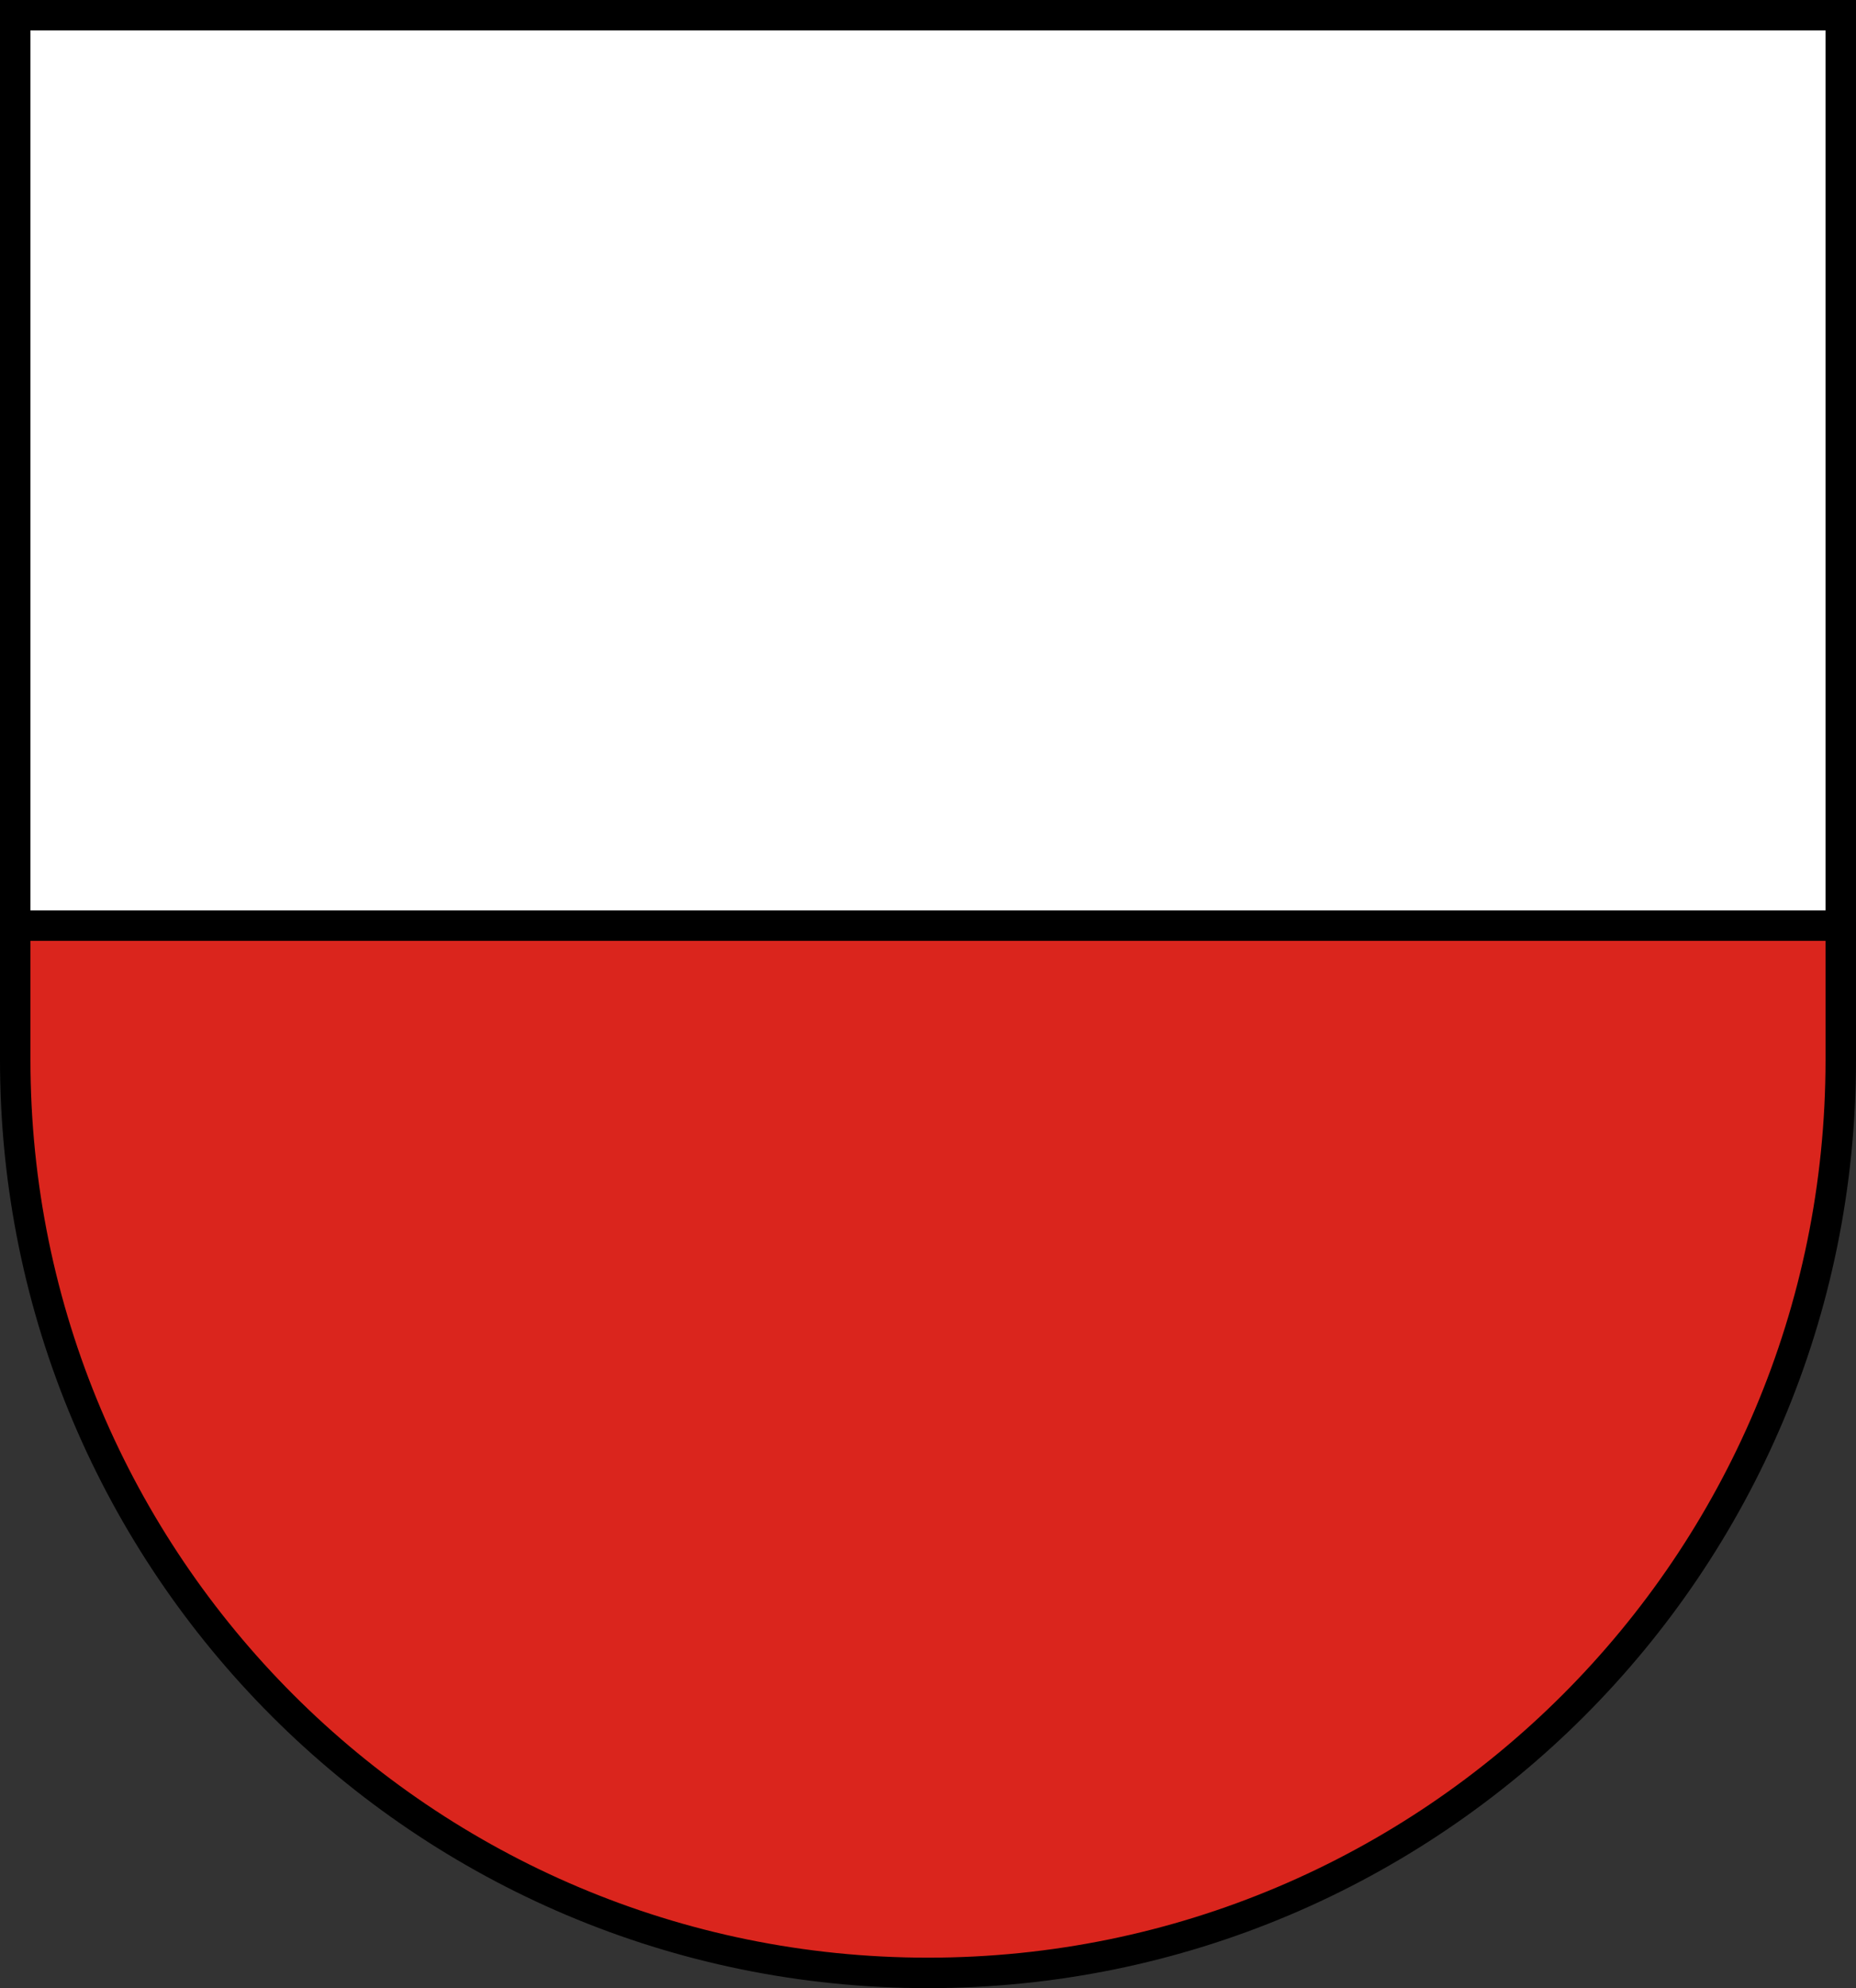
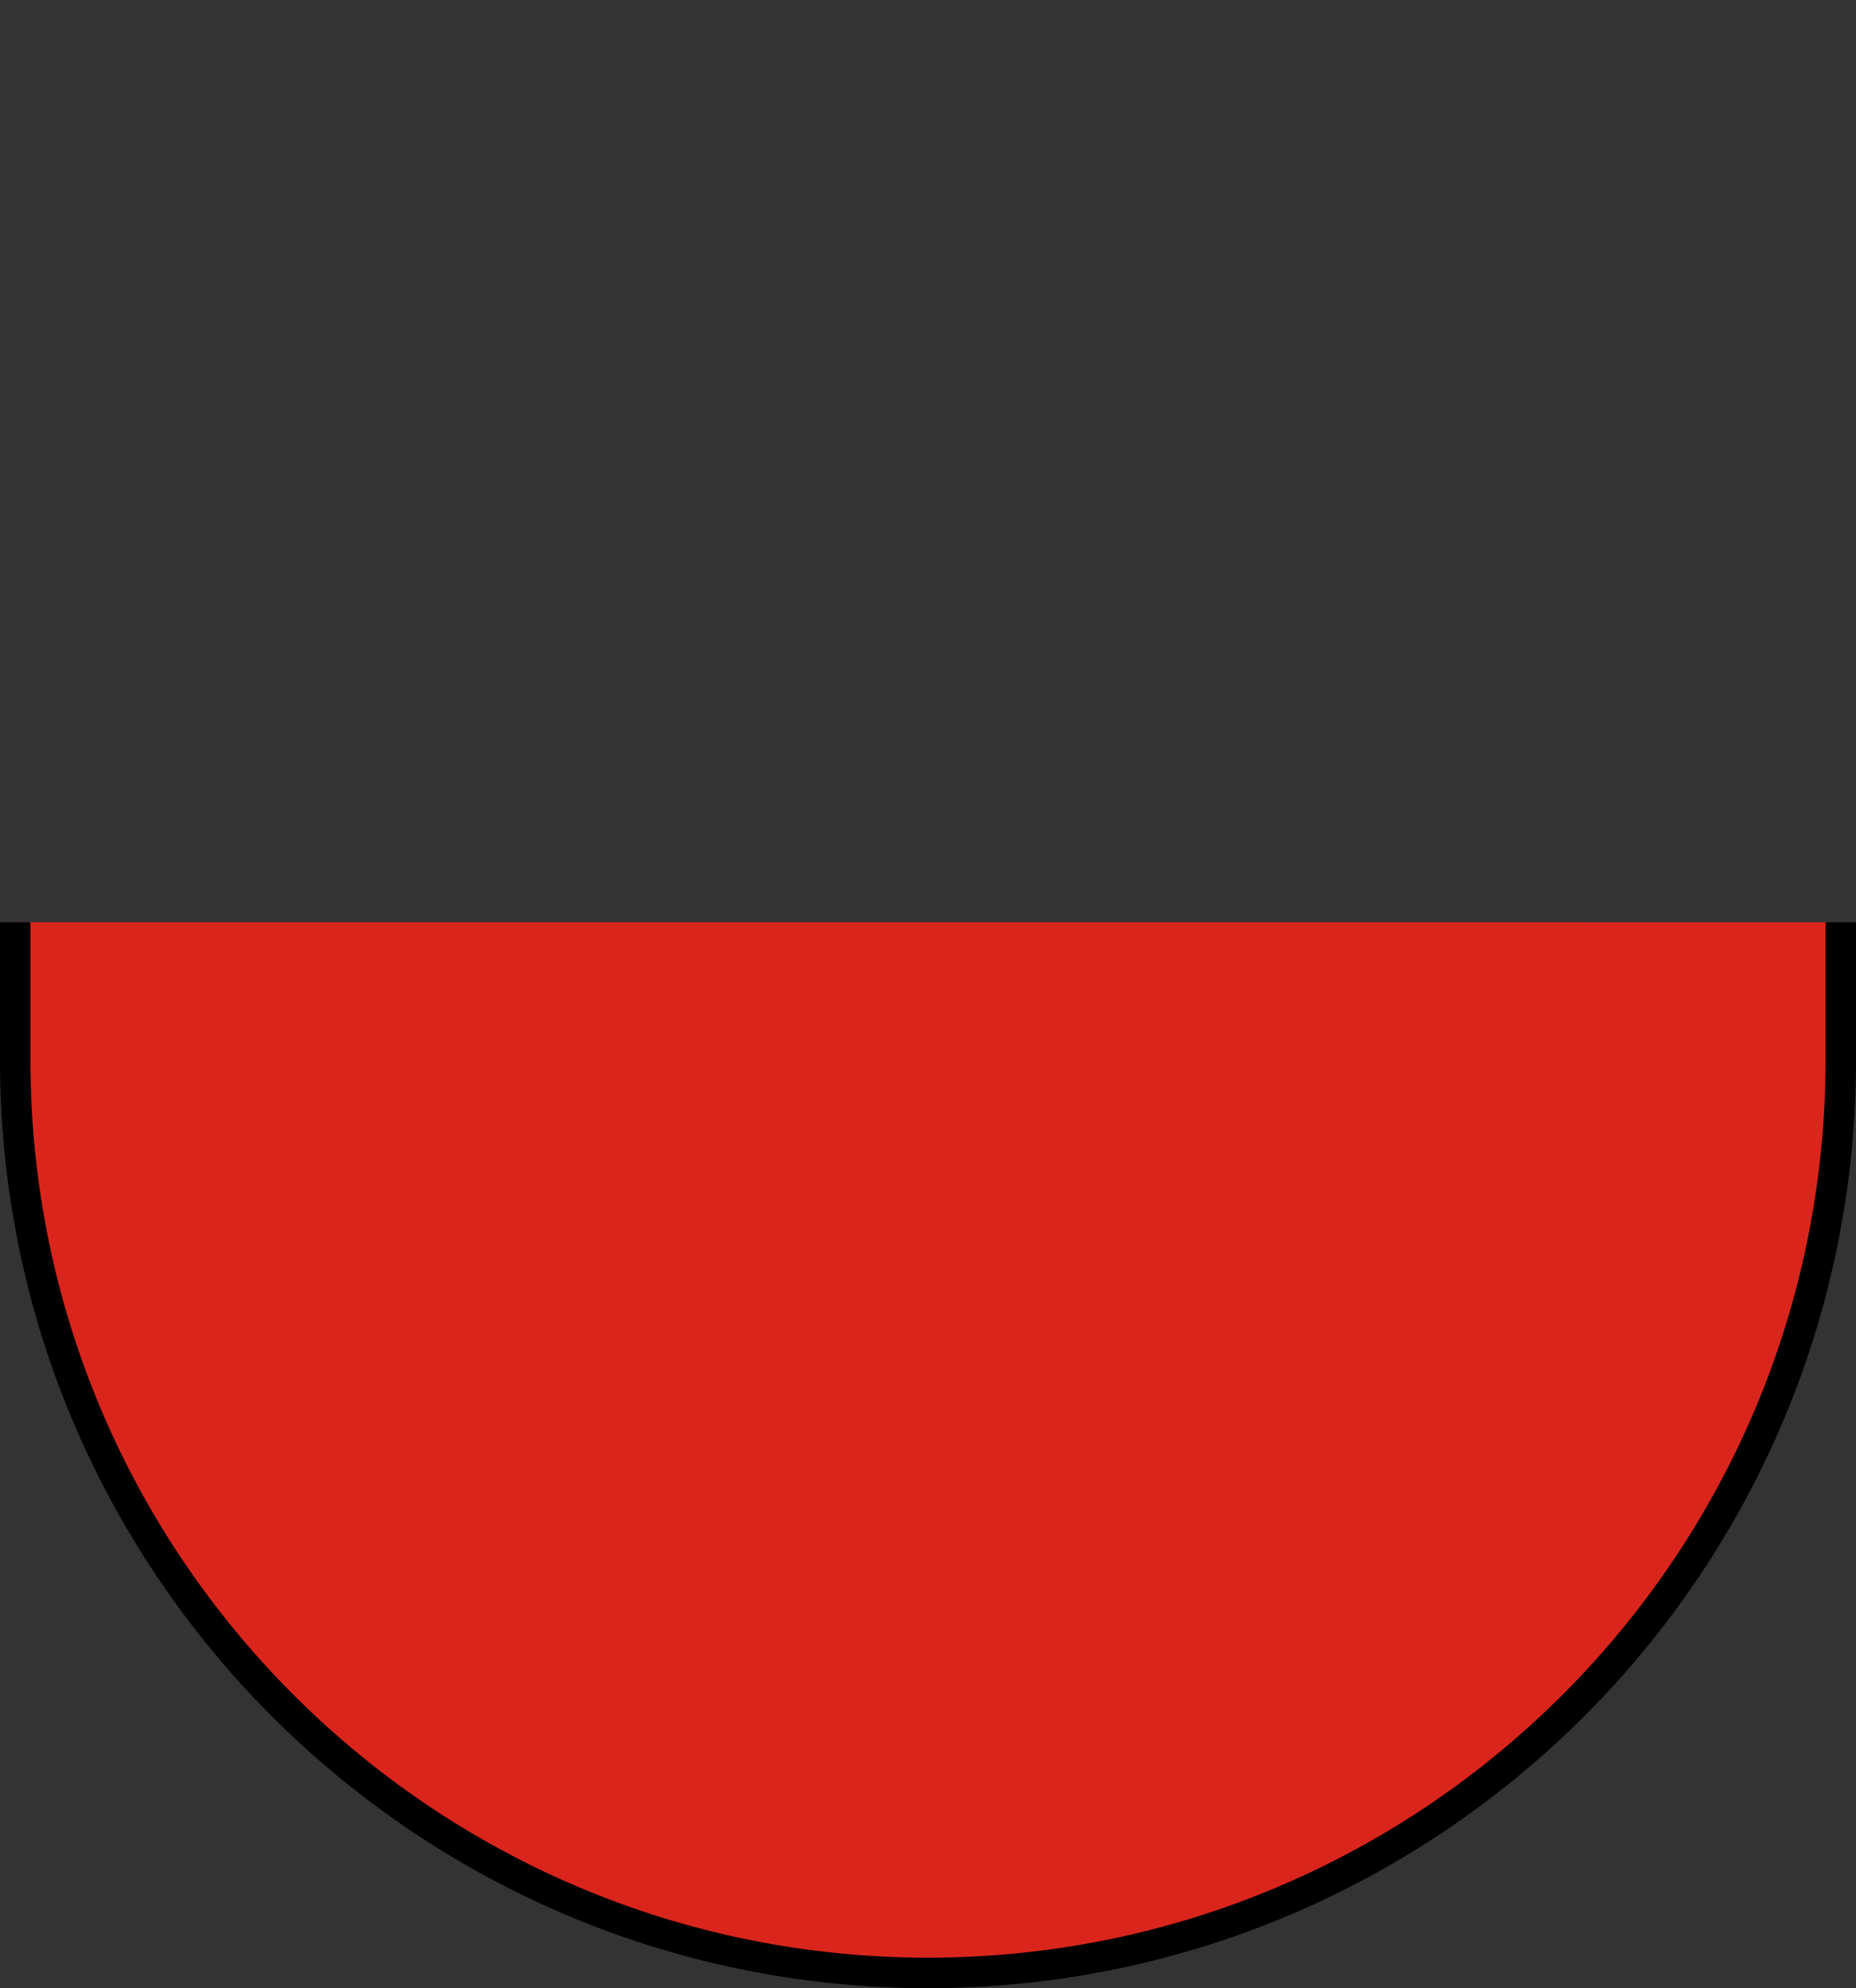
<svg xmlns="http://www.w3.org/2000/svg" xmlns:ns1="http://www.inkscape.org/namespaces/inkscape" xmlns:ns2="http://sodipodi.sourceforge.net/DTD/sodipodi-0.dtd" ns1:version="1.1.1 (3bf5ae0d25, 2021-09-20)" ns2:docname="CoA Rottenburg am Neckar.svg" id="svg2130" version="1.1" viewBox="0 0 518.046 554.762" height="554.762" width="518.046">
  <rect x="0" y="0" width="518.046" height="554.762" fill="#333333" stroke="none" />
  <defs id="defs2124" />
  <ns2:namedview ns1:pagecheckerboard="false" fit-margin-bottom="0" fit-margin-right="0" fit-margin-left="0" fit-margin-top="0" lock-margins="true" units="px" ns1:snap-smooth-nodes="true" ns1:snap-object-midpoints="true" ns1:window-maximized="1" ns1:window-y="-11" ns1:window-x="-11" ns1:window-height="1506" ns1:window-width="2560" showgrid="false" ns1:document-rotation="0" ns1:current-layer="layer1" ns1:document-units="px" ns1:cy="277.33333" ns1:cx="259.33333" ns1:zoom="1.5" ns1:pageshadow="2" ns1:pageopacity="0" borderopacity="1.0" bordercolor="#666666" pagecolor="#333333" id="base" showguides="true" ns1:guide-bbox="true" ns1:snap-intersection-paths="true" ns1:object-paths="true" ns1:snap-grids="false" ns1:snap-global="true" ns1:lockguides="false" guidecolor="#00ffff" guideopacity="0.498" ns1:snap-midpoints="true" />
  <g id="layer1" ns1:groupmode="layer" ns1:label="rottenburg" transform="translate(-34.463,-34.695)">
    <g id="g3891" transform="matrix(14.968,0,0,-14.968,113.328,510.815)" ns1:label="coa">
      <path id="path4981" style="opacity:1;fill:#da251d;stroke:#000000;stroke-width:0.568;stroke-miterlimit:10" transform="scale(1,-1)" d="m 29.057,-14.617 2.01e-4,2.567 C 29.058,-2.651 21.436,4.97 12.036,4.97 2.636,4.97 -4.985,-2.651 -4.985,-12.051 l 5e-7,-2.567" ns2:nodetypes="cszsc" ns1:label="g" />
-       <rect style="opacity:1;fill:#ffffff;stroke:#000000;stroke-width:0.568;stroke-miterlimit:10;stroke-dasharray:none" id="rect5493" width="34.042" height="16.971" x="-4.985" y="-31.525" transform="scale(1,-1)" ns1:label="a" />
    </g>
  </g>
</svg>